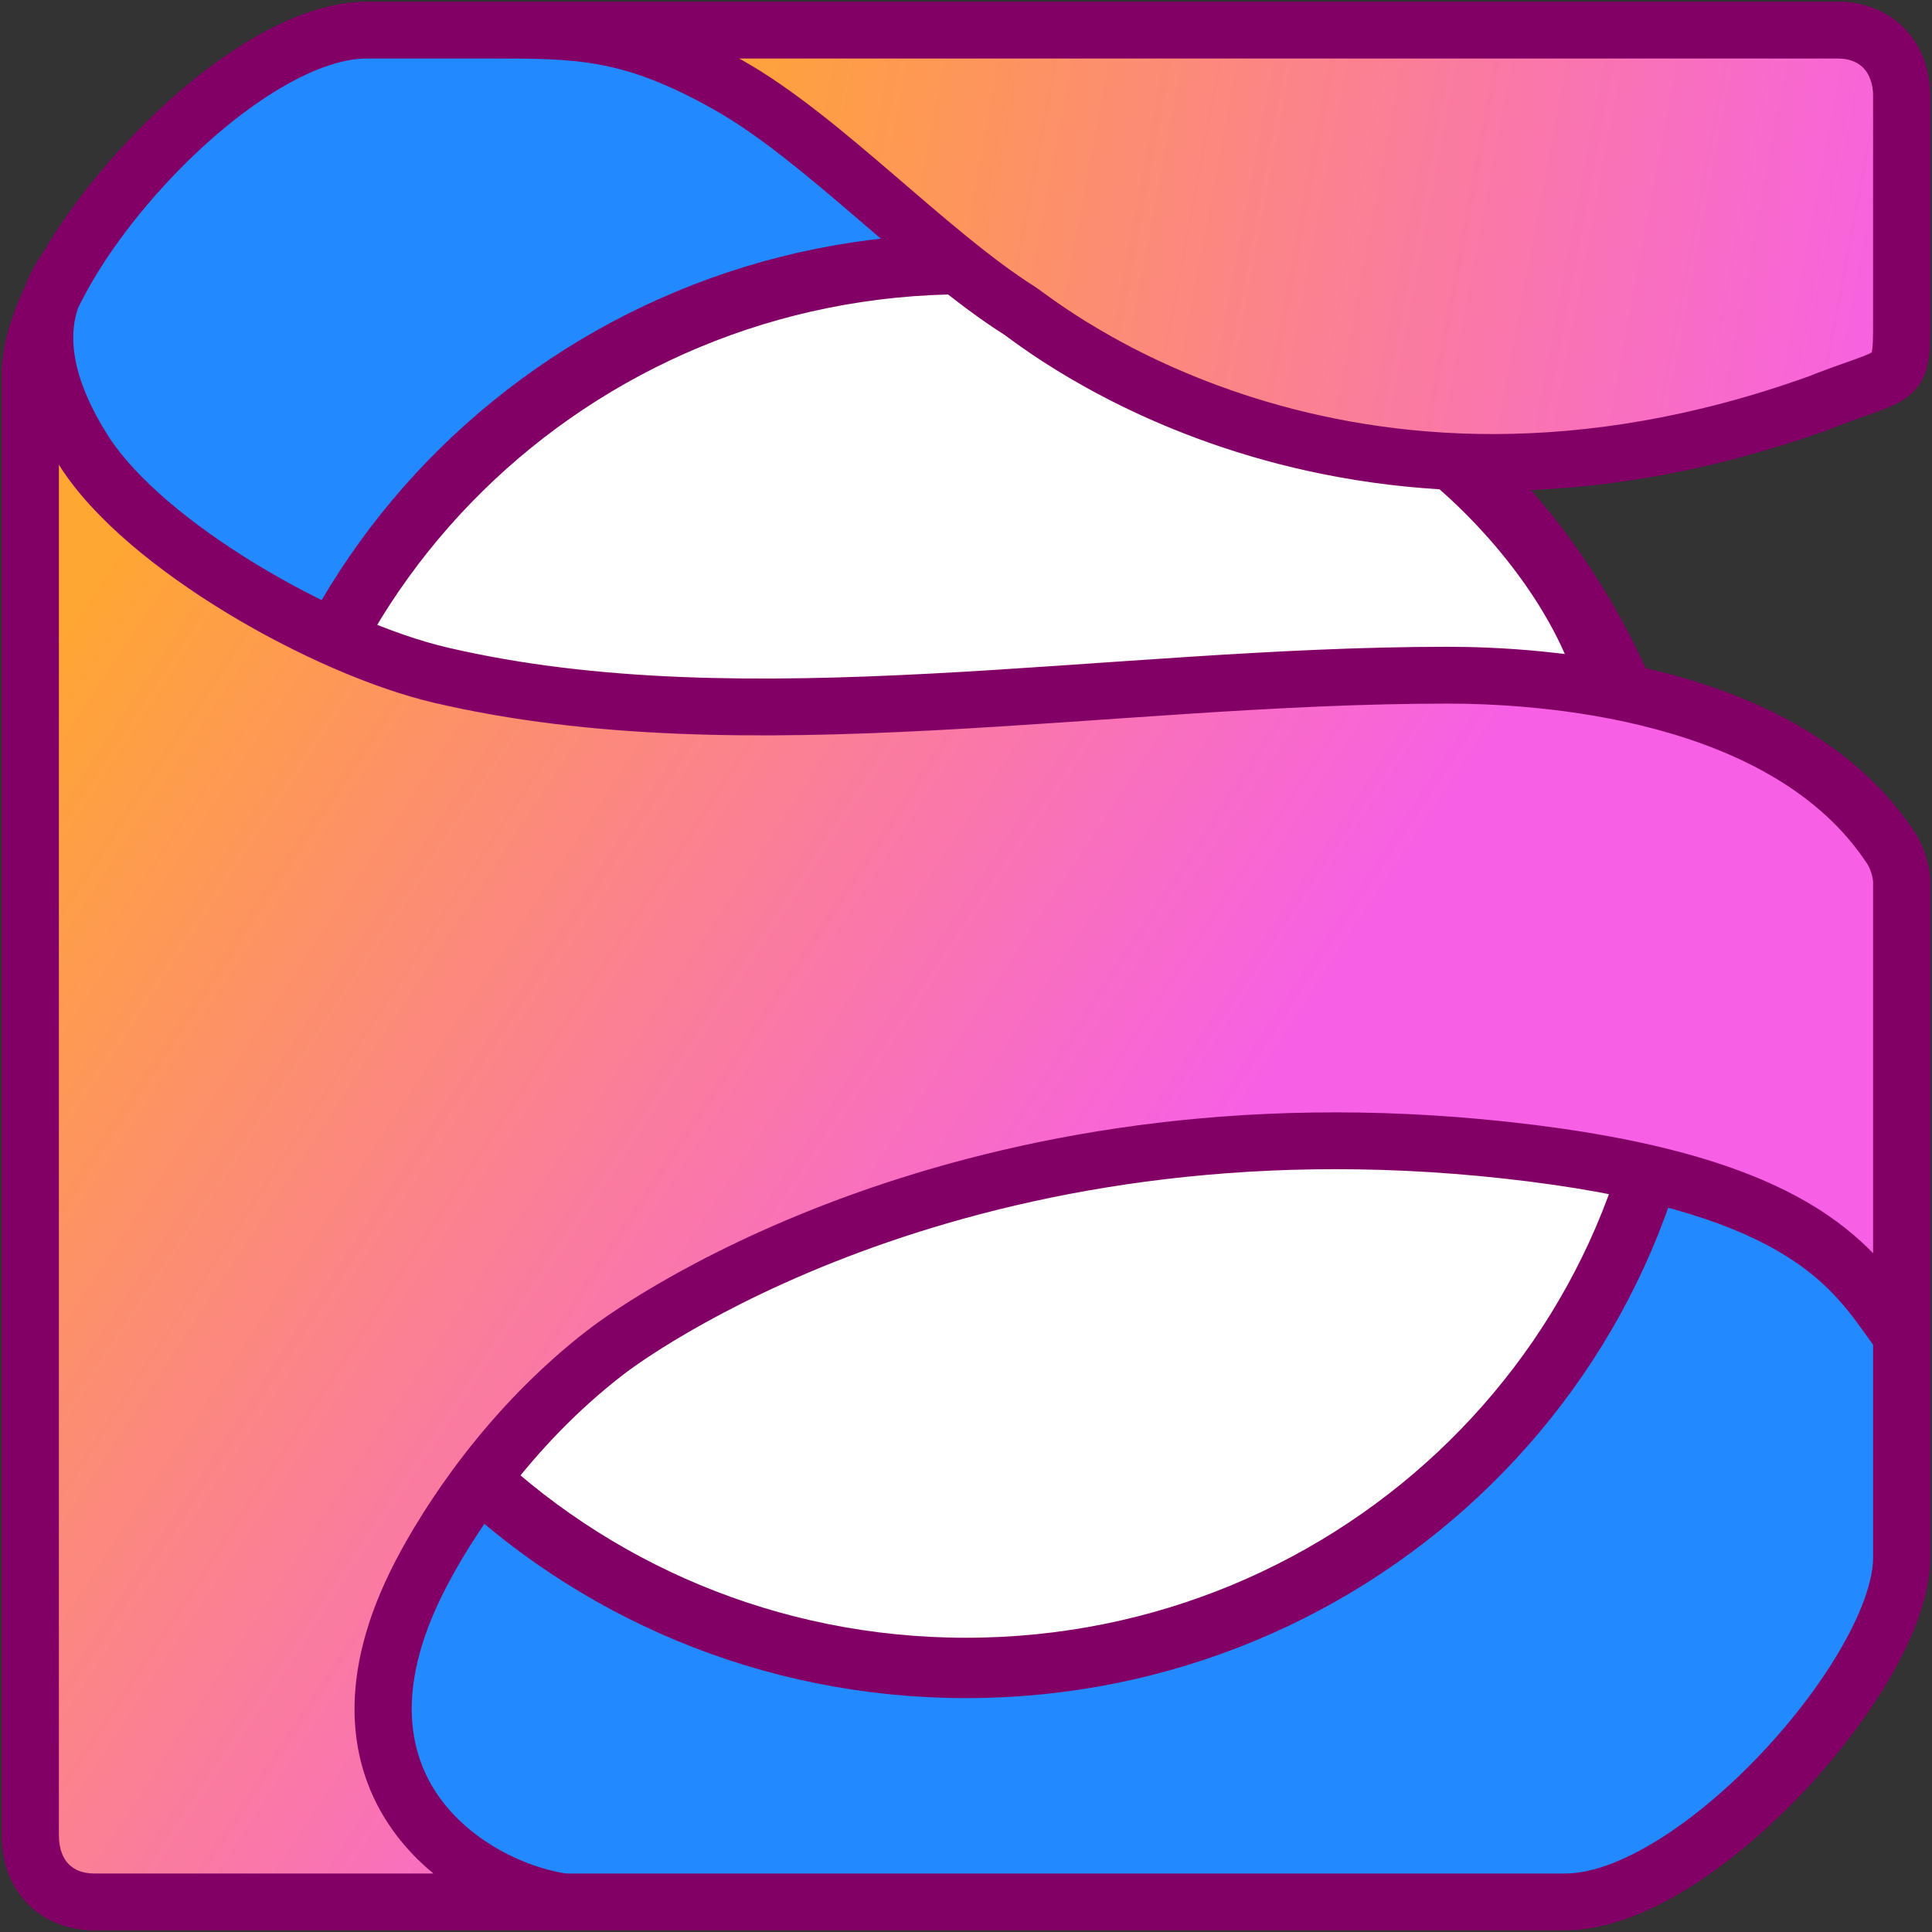
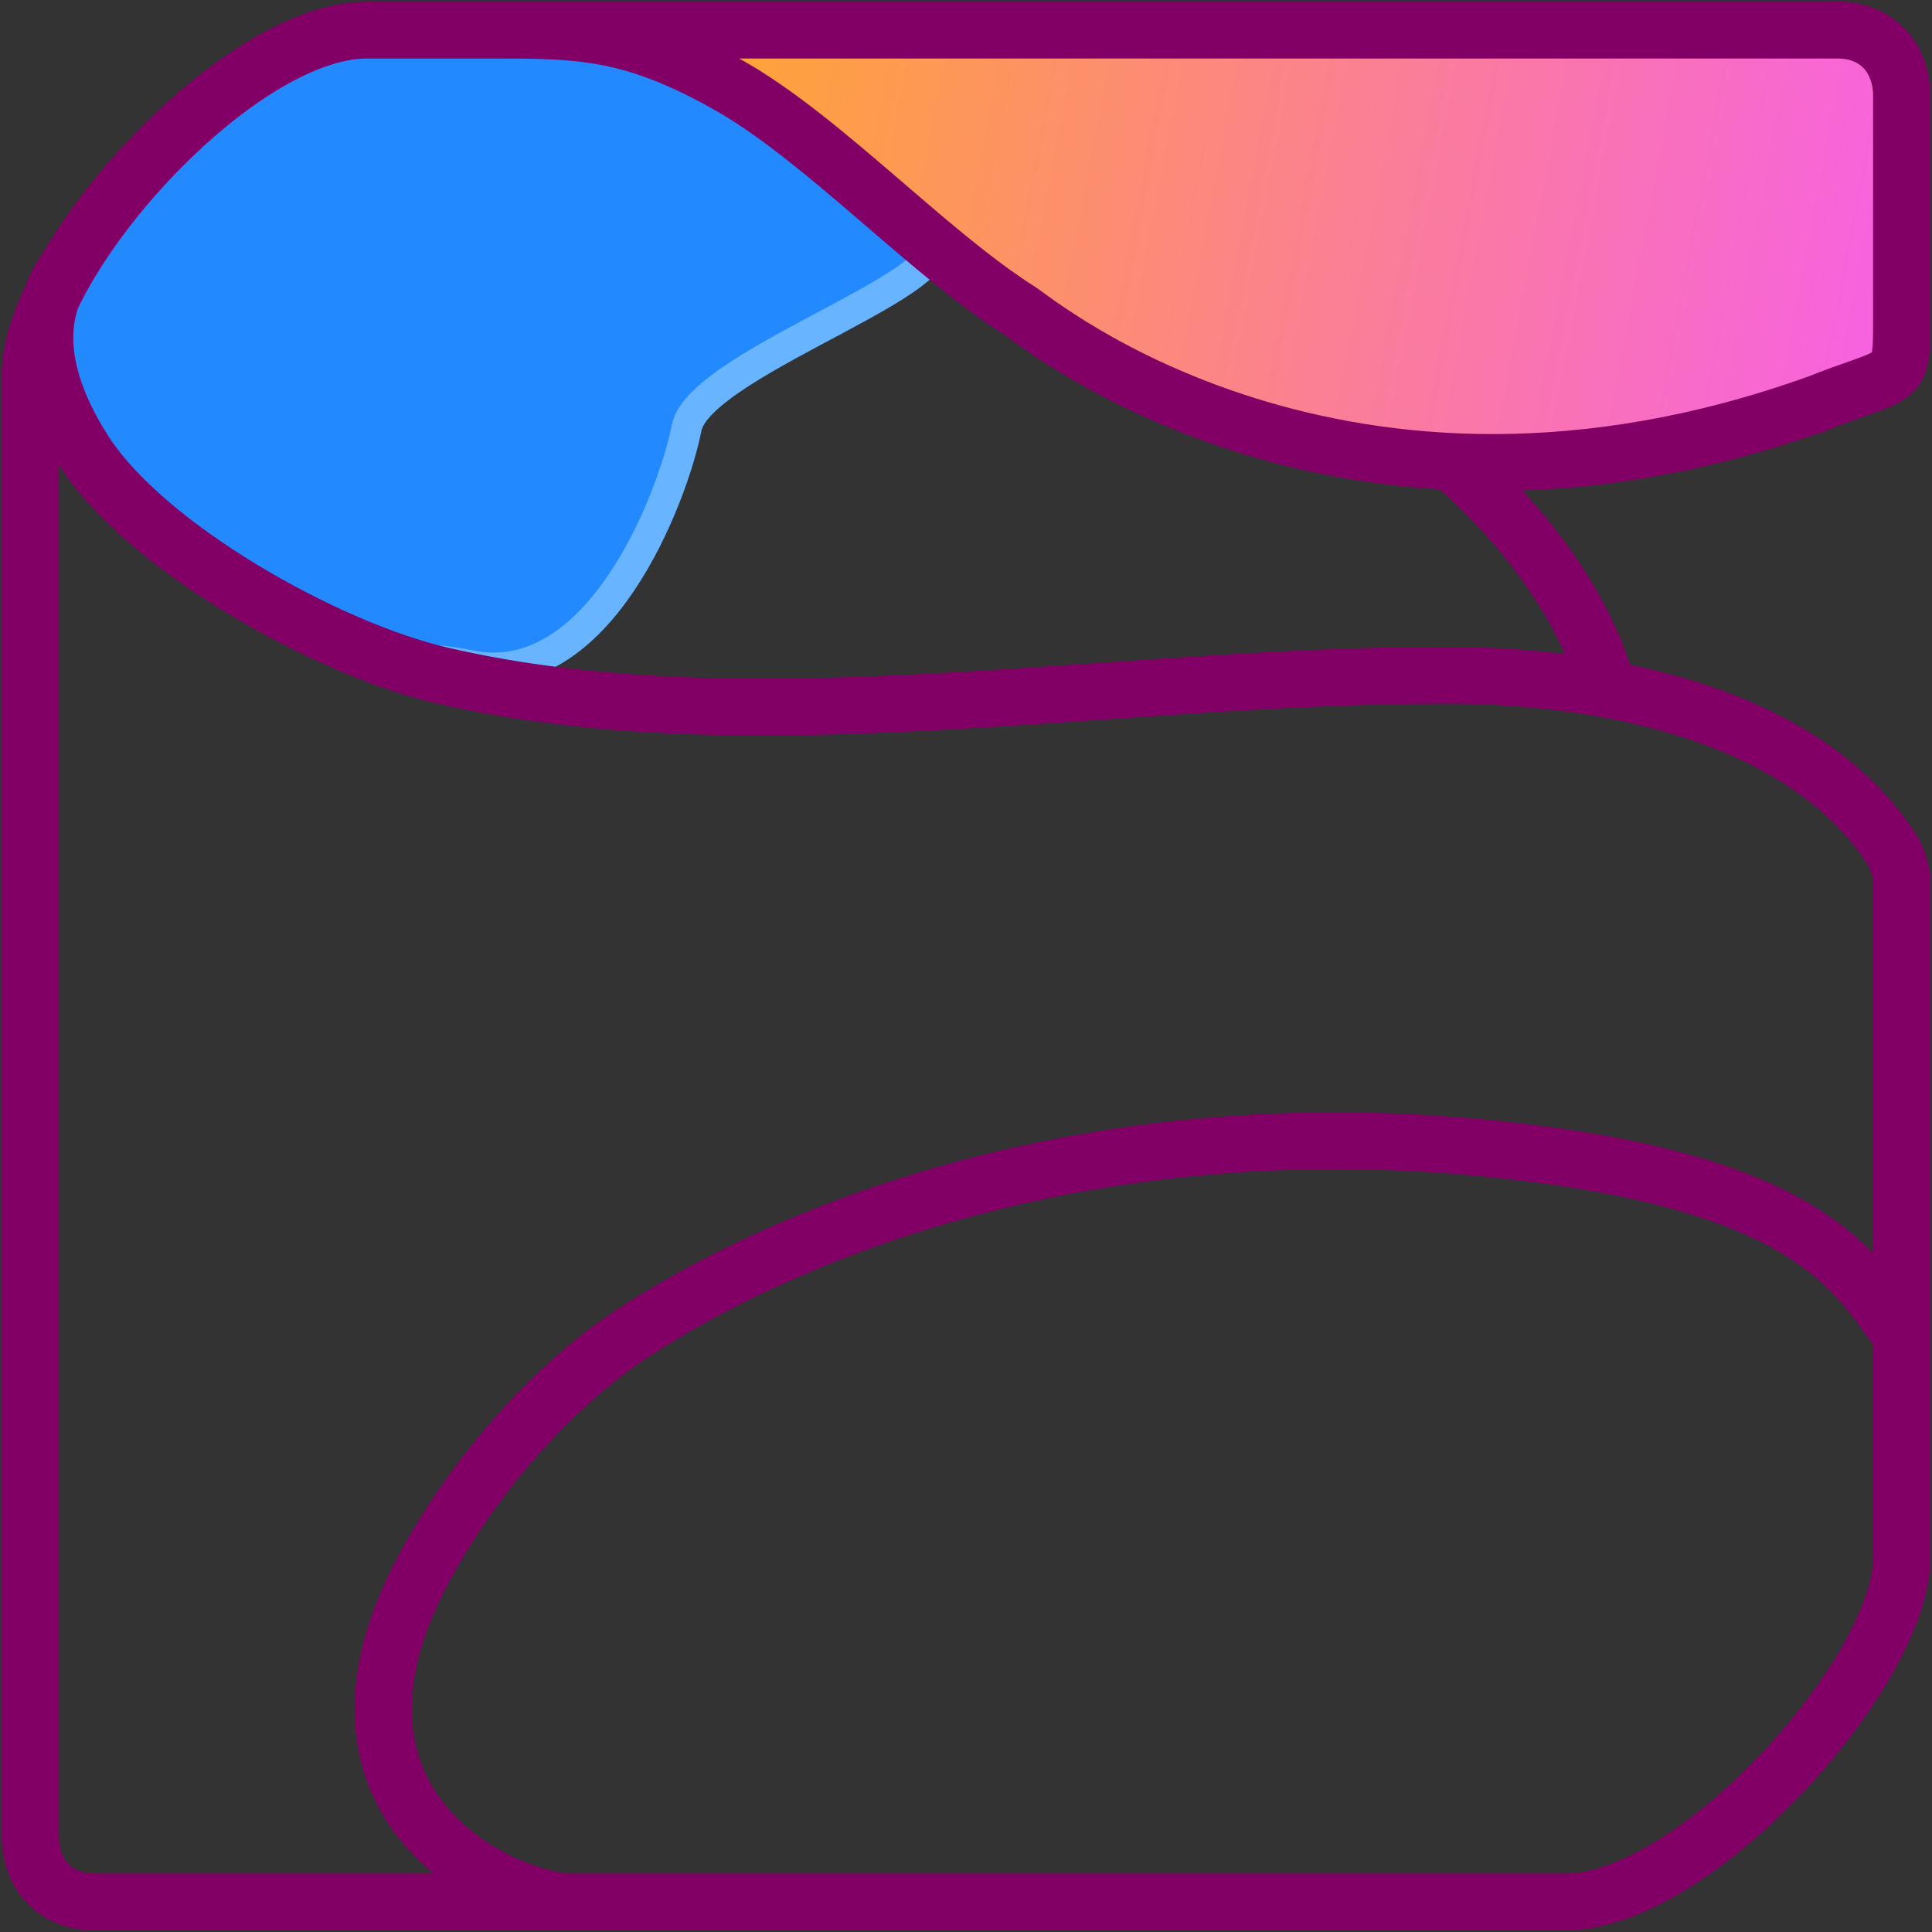
<svg xmlns="http://www.w3.org/2000/svg" width="128" height="128" viewBox="0 0 128 128" fill="none">
  <rect x="0" y="0" width="128" height="128" fill="#333333" stroke="none" />
  <g clip-path="url(#clip0_2121_5814)">
-     <path d="M115.623 79.612C131.325 86.428 129.672 113.052 108.041 124.567C103.805 126.825 67.568 126.339 60.32 125.564C52.743 124.754 32.5 130.5 25.087 116.041C21.184 100.207 43.006 83.057 64.892 79.612C85.296 76.401 98.787 72.304 115.623 79.612Z" fill="#2389FF" />
    <path d="M17.951 4.651C17.282 4.835 9.477 7.197 1.895 22.035C1.895 25.246 -0.446 24.36 5.352 29.896C24.277 47.968 22.522 42.298 31.108 44.069C39.693 45.841 44.599 32.886 45.491 28.346C46.383 23.806 66.341 17.827 60.878 15.391C55.414 12.955 56.418 4.651 40.474 2.436C27.718 0.664 20.144 3.174 17.951 4.651Z" fill="#2389FF" stroke="#68B4FF" stroke-width="2" />
-     <path d="M64 110.505C90.109 110.505 111.275 89.684 111.275 64C111.275 38.316 90.109 17.495 64 17.495C37.891 17.495 16.725 38.316 16.725 64C16.725 89.684 37.891 110.505 64 110.505Z" fill="white" stroke="#820066" stroke-width="4" />
-     <path d="M71.34 46.286C63.041 47.289 19.276 52.575 1.896 25.467C1.375 56.471 1.204 120.249 2.453 124.678C6.5 126.45 24.753 124.125 32.781 126.45C40 126.45 25.495 124.469 24.753 114.27C24.084 105.08 29.659 103.419 33.896 94.339C38.133 85.26 72.402 74.63 86.523 74.63C119.08 74.63 125.367 90.337 125.882 82.381C126.662 70.312 127.777 68.429 124.878 56.249C121.979 44.069 81.399 45.071 71.359 46.284L71.34 46.286Z" fill="url(#paint0_linear_2121_5814)" />
    <path d="M124.99 5.426C124.21 -0.221 119.861 1.772 43.262 2.104C42.519 2.104 41.322 2.215 42.481 2.658C43.931 3.211 47.722 6.533 49.283 6.644C50.844 6.755 64.001 17.716 64.001 18.27C64.001 18.824 80.614 29.232 93.325 30.672C106.035 32.111 115.847 27.46 119.304 27.128C122.76 26.796 125.994 23.917 126.217 21.481C126.439 19.045 125.771 11.073 124.99 5.426Z" fill="url(#paint1_linear_2121_5814)" stroke="#FBB6B6" stroke-width="2" />
    <path d="M120.692 28.648C122.204 28.031 123.301 27.665 124.192 27.345C124.974 27.064 125.898 26.729 126.58 26.13C127.434 25.38 127.71 24.442 127.813 23.539C127.906 22.733 127.888 21.647 127.888 20.374H124.097C124.097 21.814 124.108 22.583 124.047 23.112C123.997 23.545 123.939 23.424 124.068 23.31C124.076 23.303 124.024 23.35 123.819 23.446C123.611 23.542 123.327 23.652 122.902 23.804C122.079 24.1 120.862 24.509 119.252 25.165L120.692 28.648ZM124.097 58.242V103.197H127.888V58.242H124.097ZM0.111 24.803V121.578H3.902V24.803H0.111ZM122.425 0.111H24.084V3.876H122.425V0.111ZM124.097 6.422V20.374H127.888V6.422H124.097ZM6.021 127.889H103.693V124.125H6.021V127.889ZM103.693 127.889C106.38 127.889 109.22 126.731 111.851 125.098C114.518 123.443 117.158 121.184 119.488 118.712C121.819 116.239 123.887 113.503 125.384 110.861C126.851 108.27 127.888 105.562 127.888 103.197H124.097C124.097 104.598 123.434 106.623 122.079 109.015C120.754 111.355 118.877 113.851 116.72 116.139C114.563 118.429 112.172 120.46 109.842 121.906C107.476 123.374 105.355 124.125 103.693 124.125V127.889ZM24.306 0.111C21.62 0.111 18.779 1.27 16.149 2.902C13.482 4.557 10.841 6.816 8.511 9.288C6.18 11.761 4.113 14.497 2.616 17.14C1.148 19.731 0.111 22.438 0.111 24.803H3.902C3.902 23.403 4.566 21.377 5.92 18.985C7.246 16.645 9.122 14.149 11.279 11.861C13.437 9.572 15.828 7.54 18.157 6.095C20.523 4.627 22.645 3.876 24.306 3.876V0.111ZM6.244 124.125C5.457 124.125 4.909 123.866 4.558 123.512C4.208 123.158 3.902 122.552 3.902 121.578H0.111C0.111 123.372 0.698 124.981 1.853 126.149C3.007 127.317 4.577 127.889 6.244 127.889V124.125ZM121.756 3.876C122.543 3.876 123.091 4.134 123.442 4.488C123.792 4.842 124.097 5.448 124.097 6.422H127.888C127.888 4.628 127.302 3.019 126.147 1.851C124.992 0.683 123.422 0.111 121.756 0.111V3.876ZM119.883 24.916C104.488 30.461 91.946 29.13 83.146 26.376C74.305 23.609 69.272 19.441 68.585 19.007L66.55 22.183C66.544 22.179 66.598 22.219 66.865 22.415C67.085 22.576 67.385 22.795 67.76 23.058C68.511 23.584 69.556 24.28 70.877 25.056C73.519 26.609 77.27 28.484 82.006 29.966C91.503 32.939 104.906 34.315 121.176 28.455L119.883 24.916ZM68.585 19.007C65.665 17.162 62.53 14.421 59.209 11.57C55.963 8.783 52.534 5.886 49.216 4.011L47.341 7.283C50.279 8.943 53.429 11.583 56.73 14.418C59.957 17.188 63.338 20.154 66.55 22.183L68.585 19.007ZM49.216 4.011C45.847 2.107 43.169 1.105 40.508 0.601C37.89 0.105 35.365 0.111 32.446 0.111V3.876C35.436 3.876 37.594 3.881 39.798 4.299C41.959 4.708 44.243 5.533 47.341 7.283L49.216 4.011ZM126.916 55.228C123.093 49.35 116.683 46.293 110.726 44.688C104.738 43.076 98.918 42.851 95.888 42.851V46.616C98.768 46.616 104.209 46.834 109.734 48.322C115.289 49.818 120.641 52.519 123.732 57.27L126.916 55.228ZM95.888 42.851C84.568 42.851 72.795 44.045 61.614 44.63C50.334 45.22 39.518 45.205 29.646 42.901L28.779 46.566C39.199 48.998 50.461 48.983 61.814 48.389C73.267 47.79 84.686 46.616 95.888 46.616V42.851ZM29.646 42.901C26.048 42.062 21.33 40.022 17.003 37.395C12.64 34.747 8.95 31.669 7.176 28.889L3.974 30.904C6.215 34.415 10.497 37.858 15.026 40.607C19.59 43.377 24.683 45.61 28.779 46.566L29.646 42.901ZM123.732 57.27C123.79 57.36 123.892 57.561 123.977 57.828C124.063 58.096 124.097 58.323 124.097 58.464H127.888C127.888 57.274 127.418 56 126.916 55.228L123.732 57.27ZM7.176 28.889C4.864 25.266 4.692 22.821 4.936 21.343C5.063 20.581 5.313 19.988 5.554 19.539C5.677 19.311 5.798 19.117 5.914 18.936C5.976 18.838 6.194 18.513 6.313 18.236L2.829 16.753C2.865 16.671 2.895 16.633 2.711 16.92C2.582 17.123 2.4 17.413 2.208 17.769C1.822 18.489 1.404 19.474 1.196 20.733C0.771 23.297 1.268 26.665 3.974 30.904L7.176 28.889ZM37.62 124.144C34.901 123.758 31.22 122.069 29.078 119.029C27.051 116.155 26.155 111.716 29.559 105.168L26.19 103.441C22.268 110.987 22.989 116.957 25.972 121.188C28.838 125.255 33.558 127.37 37.084 127.87L37.62 124.144ZM29.559 105.168C31.266 101.883 35.124 95.825 41.301 91.065L38.977 88.091C32.221 93.297 28.051 99.861 26.19 103.441L29.559 105.168ZM41.301 91.065C43.744 89.183 65.654 73.812 101.226 78.269L101.701 74.534C64.799 69.911 41.904 85.836 38.977 88.091L41.301 91.065ZM101.226 78.269C110.165 79.389 115.218 81.271 118.327 83.21C121.395 85.123 122.703 87.157 124.116 89.122L127.201 86.934C125.826 85.023 124.13 82.383 120.343 80.022C116.598 77.686 110.948 75.692 101.701 74.534L101.226 78.269ZM94.881 31.992C99.268 35.712 103.019 40.742 104.444 45.392L108.071 44.296C106.375 38.76 102.097 33.16 97.342 29.129L94.881 31.992Z" fill="#820066" />
  </g>
  <defs>
    <linearGradient id="paint0_linear_2121_5814" x1="74.704" y1="85.26" x2="5.419" y2="39.642" gradientUnits="userSpaceOnUse">
      <stop stop-color="#F760E4" />
      <stop offset="1" stop-color="#FFA633" />
    </linearGradient>
    <linearGradient id="paint1_linear_2121_5814" x1="45.269" y1="8.637" x2="126.178" y2="23.899" gradientUnits="userSpaceOnUse">
      <stop stop-color="#FFA534" />
      <stop offset="1" stop-color="#F760E5" />
    </linearGradient>
    <clipPath id="clip0_2121_5814">
      <rect width="128" height="128" fill="white" />
    </clipPath>
  </defs>
</svg>